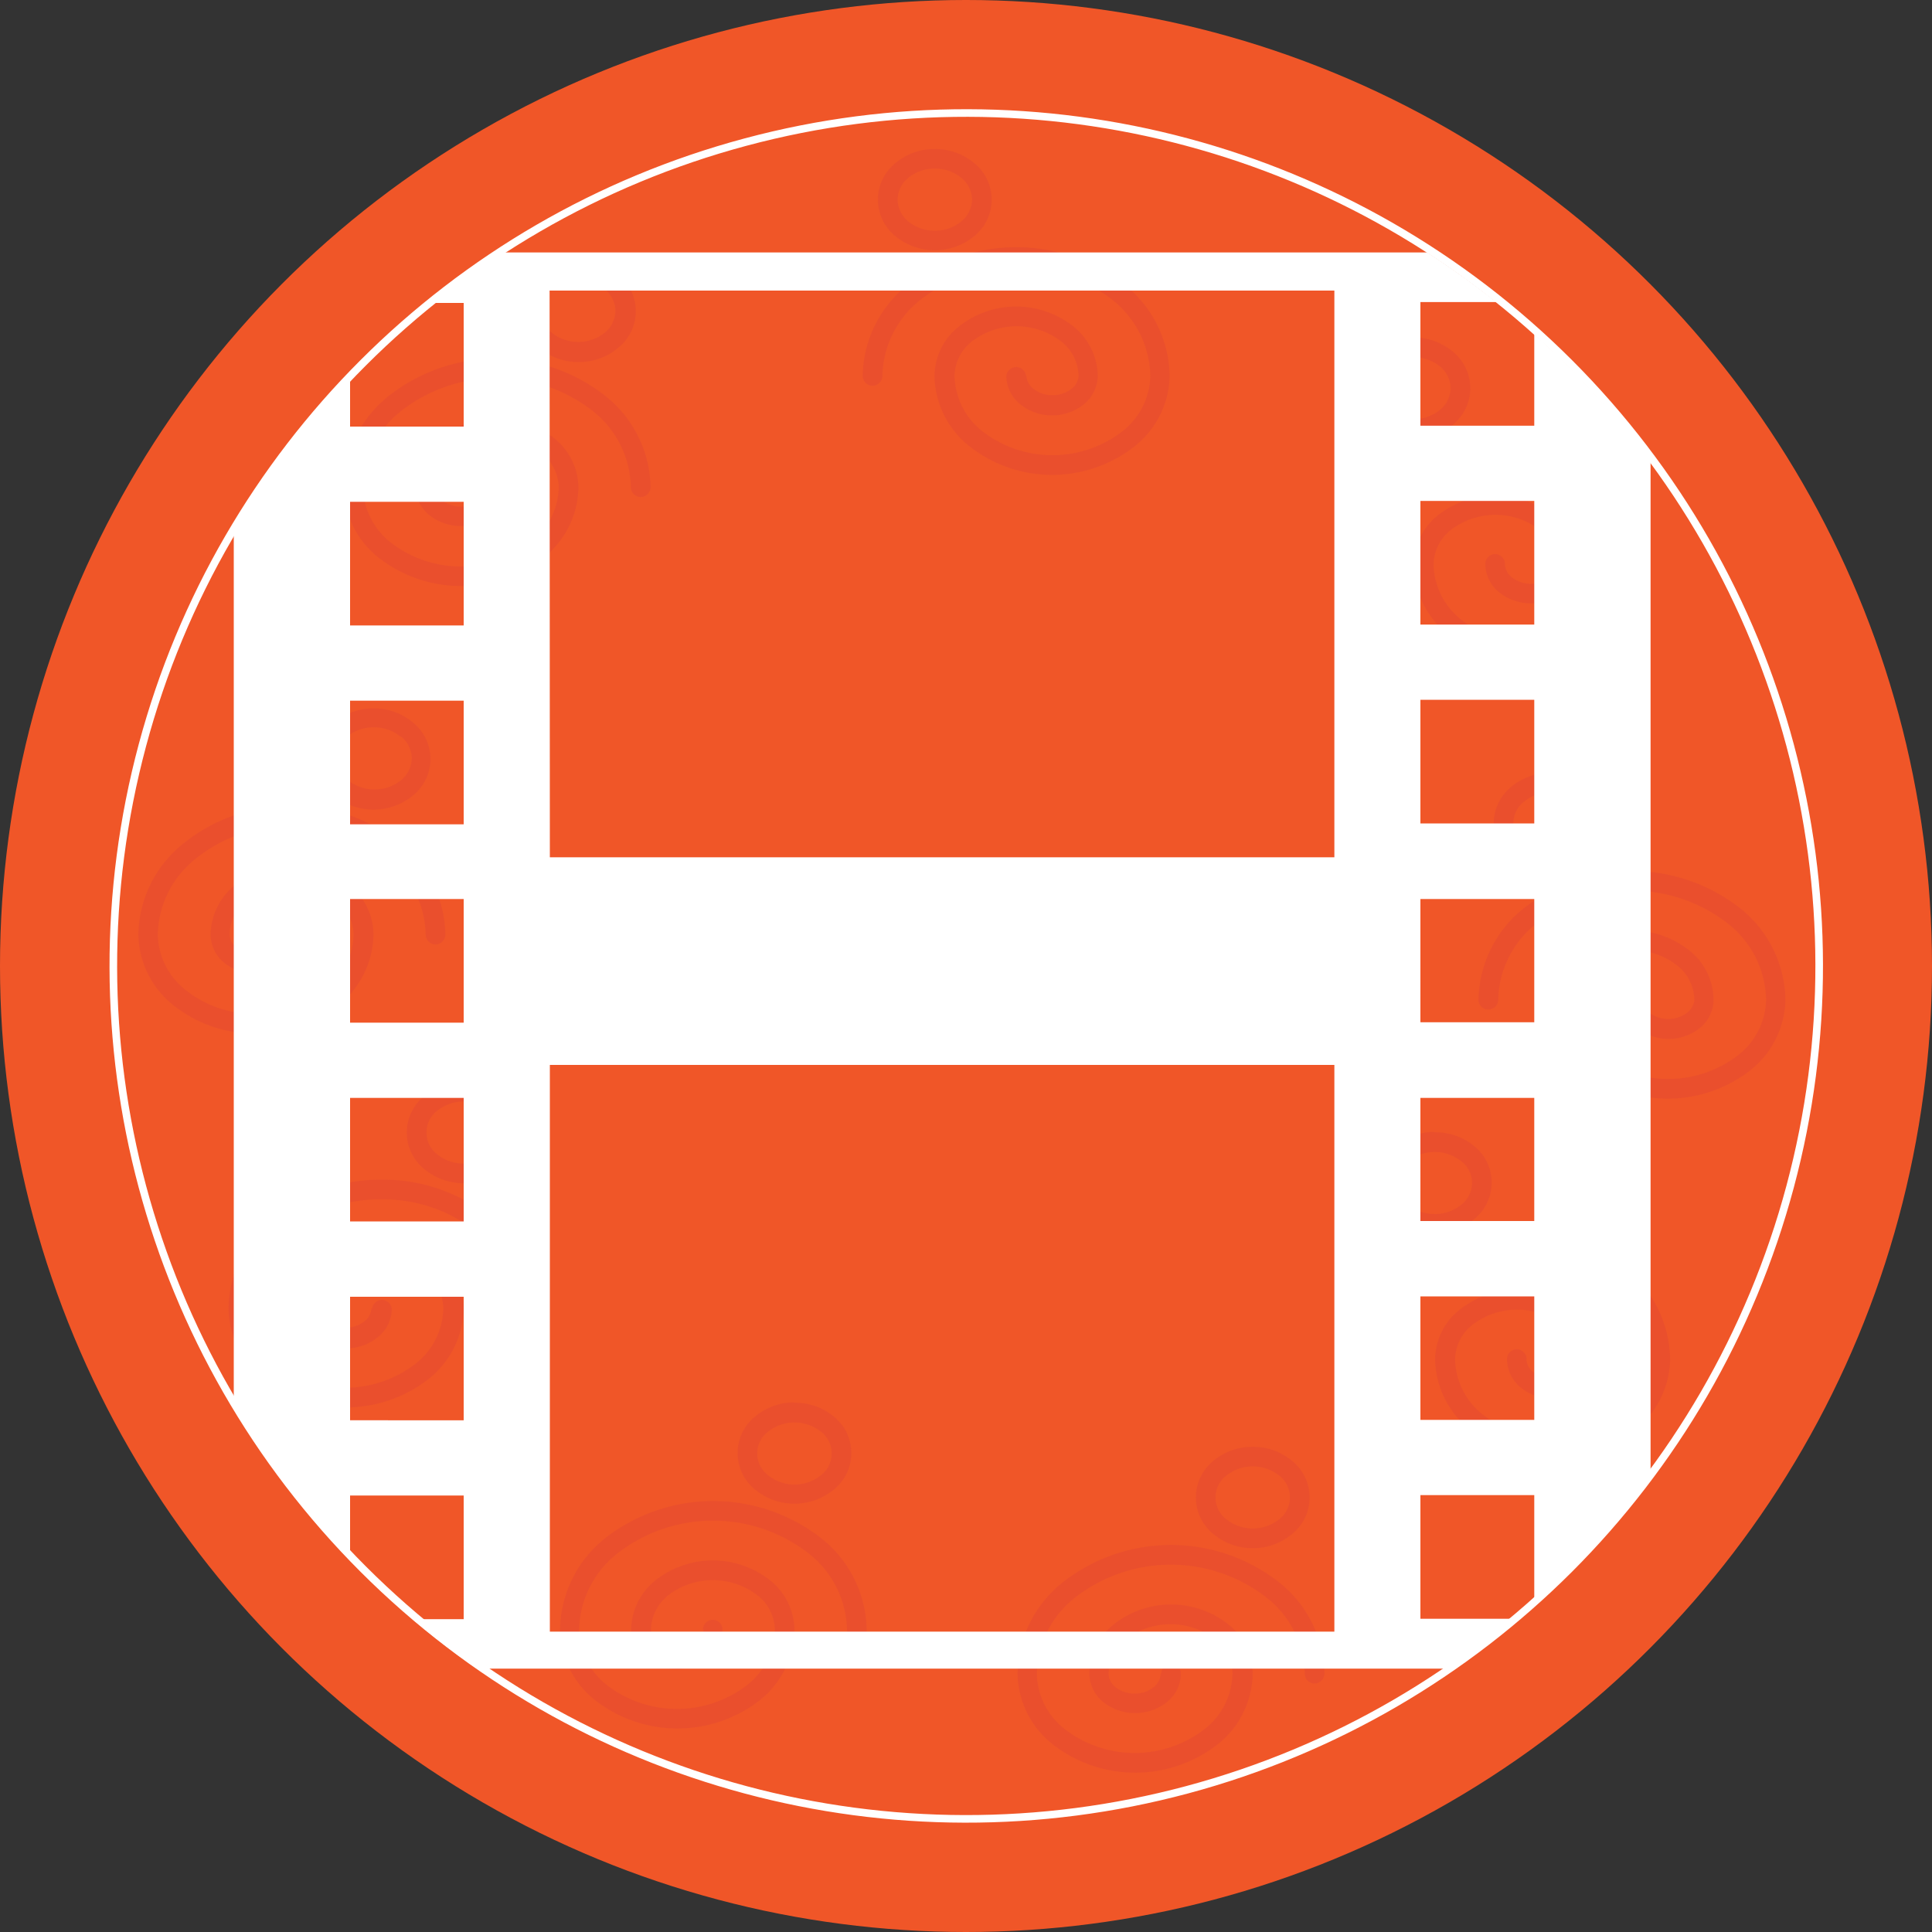
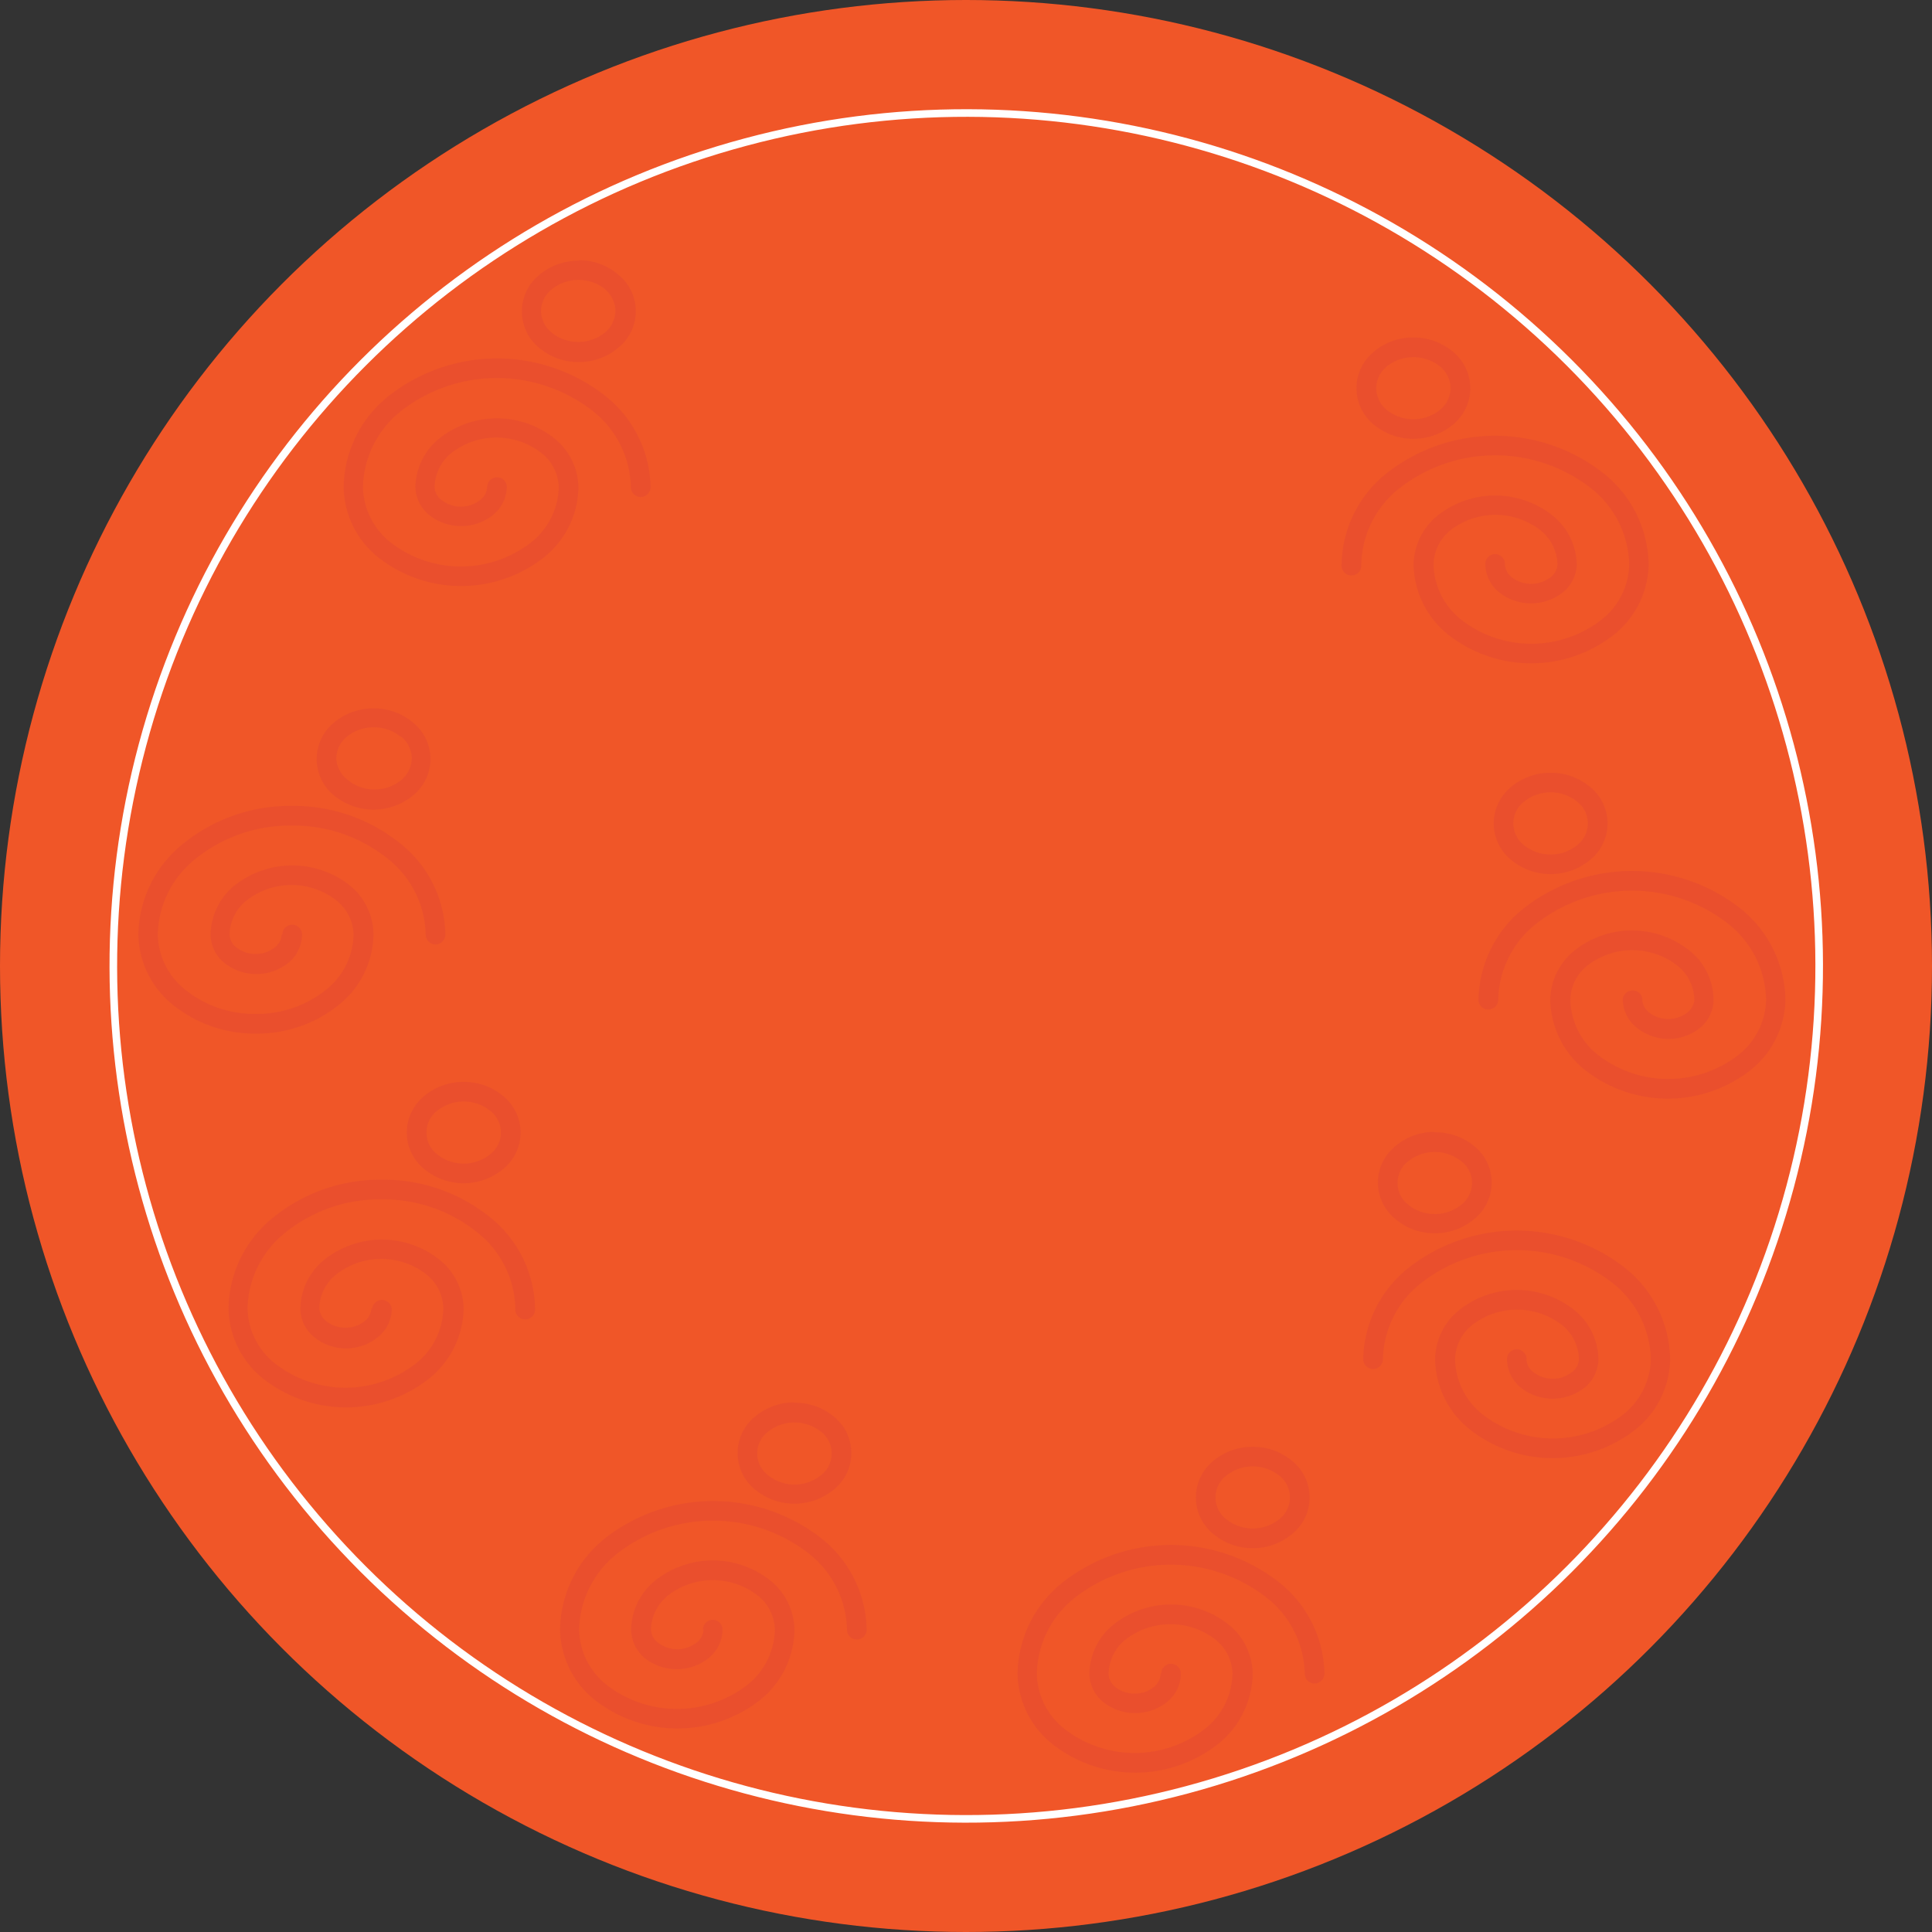
<svg xmlns="http://www.w3.org/2000/svg" viewBox="0 0 150 150">
  <rect x="0" y="0" width="150" height="150" fill="#333333" stroke="none" />
  <defs>
    <style>.cls-1,.cls-8{fill:none;}.cls-2{isolation:isolate;}.cls-3{fill:#f05628;}.cls-4{fill:#da3c3d;opacity:0.25;mix-blend-mode:multiply;}.cls-5{mix-blend-mode:screen;}.cls-6{clip-path:url(#clip-path);}.cls-7{fill:#fff;}.cls-8{stroke:#fff;stroke-miterlimit:10;stroke-width:0.59px;}</style>
    <clipPath id="clip-path" transform="translate(0 0)">
      <circle class="cls-1" cx="74.93" cy="75.26" r="66.22" transform="translate(-1.07 1.08) rotate(-0.82)" />
    </clipPath>
  </defs>
  <g class="cls-2">
    <g id="Ic_videos" data-name="Ic videos">
      <circle class="cls-3" cx="75" cy="75" r="75" />
      <path class="cls-4" d="M36,84a4.68,4.68,0,0,1,3.08,1.11,3.64,3.64,0,0,1,0,5.64,4.8,4.8,0,0,1-6.16,0,3.64,3.64,0,0,1,0-5.64A4.68,4.68,0,0,1,36,84Zm-7.11,17.61a.77.77,0,0,1,1.53,0,2.85,2.85,0,0,1-1.1,2.22,3.93,3.93,0,0,1-4.91,0,2.87,2.87,0,0,1-1.09-2.22,5,5,0,0,1,1.9-3.84,7.18,7.18,0,0,1,8.86,0A5,5,0,0,1,36,101.58a7.16,7.16,0,0,1-2.73,5.49,10.41,10.41,0,0,1-12.8,0,7.15,7.15,0,0,1-2.73-5.49,9.24,9.24,0,0,1,3.54-7.11,13.17,13.17,0,0,1,8.38-2.88A13.14,13.14,0,0,1,38,94.47a9.27,9.27,0,0,1,3.54,7.11.77.77,0,1,1-1.53,0,7.73,7.73,0,0,0-3-5.93,11.6,11.6,0,0,0-7.39-2.53,11.61,11.61,0,0,0-7.4,2.53,7.73,7.73,0,0,0-3,5.93,5.61,5.61,0,0,0,2.17,4.31,8.89,8.89,0,0,0,10.86,0,5.61,5.61,0,0,0,2.17-4.31,3.48,3.48,0,0,0-1.36-2.67,5.69,5.69,0,0,0-6.91,0,3.48,3.48,0,0,0-1.36,2.67,1.4,1.4,0,0,0,.54,1,2.38,2.38,0,0,0,1.49.5,2.35,2.35,0,0,0,1.48-.5,1.4,1.4,0,0,0,.54-1Zm9.19-15.35a3.29,3.29,0,0,0-4.16,0,2.13,2.13,0,0,0,0,3.34,3.29,3.29,0,0,0,4.16,0,2.13,2.13,0,0,0,0-3.34Z" transform="translate(0 0)" />
      <path class="cls-4" d="M61.68,108.91A4.68,4.68,0,0,1,64.76,110a3.63,3.63,0,0,1,0,5.63,4.8,4.8,0,0,1-6.16,0,3.64,3.64,0,0,1,0-5.63,4.72,4.72,0,0,1,3.08-1.12Zm-7.11,17.62a.78.78,0,0,1,.77-.77.77.77,0,0,1,.76.77A2.9,2.9,0,0,1,55,128.75a4,4,0,0,1-4.92,0A2.9,2.9,0,0,1,49,126.53a5,5,0,0,1,1.91-3.85,7.18,7.18,0,0,1,8.86,0,5,5,0,0,1,1.91,3.85A7.11,7.11,0,0,1,59,132a10.41,10.41,0,0,1-12.8,0,7.13,7.13,0,0,1-2.72-5.48A9.26,9.26,0,0,1,47,119.41a13.64,13.64,0,0,1,16.74,0,9.27,9.27,0,0,1,3.55,7.12.77.77,0,0,1-.77.76.76.76,0,0,1-.76-.76,7.73,7.73,0,0,0-3-5.94,12.09,12.09,0,0,0-14.8,0,7.76,7.76,0,0,0-3,5.94,5.63,5.63,0,0,0,2.17,4.31,8.93,8.93,0,0,0,10.86,0,5.63,5.63,0,0,0,2.17-4.31,3.5,3.5,0,0,0-1.36-2.68,5.69,5.69,0,0,0-6.91,0,3.52,3.52,0,0,0-1.35,2.68,1.35,1.35,0,0,0,.54,1,2.44,2.44,0,0,0,3,0,1.35,1.35,0,0,0,.54-1Zm9.2-15.35a3.31,3.31,0,0,0-4.17,0,2.12,2.12,0,0,0,0,3.33,3.27,3.27,0,0,0,4.17,0,2.13,2.13,0,0,0,0-3.33Z" transform="translate(0 0)" />
-       <path class="cls-4" d="M72.58,11.57a4.72,4.72,0,0,1,3.08,1.11,3.65,3.65,0,0,1,0,5.64,4.83,4.83,0,0,1-6.16,0,3.64,3.64,0,0,1,0-5.64,4.68,4.68,0,0,1,3.08-1.11Zm7.11,17.61a1.36,1.36,0,0,0,.54,1,2.3,2.3,0,0,0,1.48.5,2.35,2.35,0,0,0,1.49-.5,1.36,1.36,0,0,0,.54-1,3.5,3.5,0,0,0-1.36-2.68,5.69,5.69,0,0,0-6.91,0,3.5,3.5,0,0,0-1.36,2.68,5.63,5.63,0,0,0,2.17,4.31,8.89,8.89,0,0,0,10.86,0,5.63,5.63,0,0,0,2.17-4.31,7.73,7.73,0,0,0-3-5.94,12.13,12.13,0,0,0-14.8,0,7.75,7.75,0,0,0-3,5.94.78.78,0,0,1-.77.77.77.77,0,0,1-.76-.77,9.22,9.22,0,0,1,3.54-7.11,13.62,13.62,0,0,1,16.75,0,9.22,9.22,0,0,1,3.54,7.11,7.13,7.13,0,0,1-2.73,5.48,10.37,10.37,0,0,1-12.8,0,7.13,7.13,0,0,1-2.73-5.48,5,5,0,0,1,1.92-3.85,7.16,7.16,0,0,1,8.85,0,5,5,0,0,1,1.91,3.85,2.89,2.89,0,0,1-1.09,2.22,3.92,3.92,0,0,1-2.46.85,3.87,3.87,0,0,1-2.45-.85,2.86,2.86,0,0,1-1.1-2.22.77.77,0,0,1,1.53,0Zm-9.2-15.35a2.23,2.23,0,0,0-.8,1.67,2.26,2.26,0,0,0,.8,1.67,3.24,3.24,0,0,0,2.09.74,3.19,3.19,0,0,0,2.08-.74,2.24,2.24,0,0,0,.81-1.67,2.21,2.21,0,0,0-.81-1.67,3.19,3.19,0,0,0-2.08-.74,3.24,3.24,0,0,0-2.09.74Z" transform="translate(0 0)" />
      <path class="cls-4" d="M111.39,87.91A4.73,4.73,0,0,1,114.48,89a3.64,3.64,0,0,1,0,5.63,4.68,4.68,0,0,1-3.09,1.12,4.62,4.62,0,0,1-3.07-1.12,3.63,3.63,0,0,1,0-5.63,4.68,4.68,0,0,1,3.07-1.12Zm7.12,17.62a1.35,1.35,0,0,0,.54,1,2.44,2.44,0,0,0,3,0,1.35,1.35,0,0,0,.54-1,3.52,3.52,0,0,0-1.35-2.68,5.69,5.69,0,0,0-6.91,0,3.5,3.5,0,0,0-1.36,2.68,5.63,5.63,0,0,0,2.17,4.31,8.93,8.93,0,0,0,10.86,0,5.63,5.63,0,0,0,2.17-4.31,7.76,7.76,0,0,0-3-5.94,12.09,12.09,0,0,0-14.8,0,7.73,7.73,0,0,0-3,5.94.76.76,0,0,1-.76.76.77.77,0,0,1-.77-.76,9.27,9.27,0,0,1,3.55-7.12,13.64,13.64,0,0,1,16.74,0,9.26,9.26,0,0,1,3.54,7.12,7.13,7.13,0,0,1-2.72,5.48,10.41,10.41,0,0,1-12.8,0,7.11,7.11,0,0,1-2.73-5.48,5,5,0,0,1,1.91-3.85,7.18,7.18,0,0,1,8.86,0,5,5,0,0,1,1.91,3.85,2.9,2.9,0,0,1-1.09,2.22,4,4,0,0,1-4.92,0,2.9,2.9,0,0,1-1.09-2.22.77.77,0,0,1,.76-.77.78.78,0,0,1,.77.77Zm-9.2-15.35a2.13,2.13,0,0,0,0,3.33,3.27,3.27,0,0,0,4.17,0,2.12,2.12,0,0,0,0-3.33,3.31,3.31,0,0,0-4.17,0Z" transform="translate(0 0)" />
      <path class="cls-4" d="M120.39,60a4.68,4.68,0,0,1,3.08,1.11,3.64,3.64,0,0,1,0,5.64,4.8,4.8,0,0,1-6.16,0,3.64,3.64,0,0,1,0-5.64A4.68,4.68,0,0,1,120.39,60Zm7.11,17.61a1.4,1.4,0,0,0,.54,1,2.35,2.35,0,0,0,1.48.5,2.4,2.4,0,0,0,1.49-.5,1.4,1.4,0,0,0,.54-1,3.48,3.48,0,0,0-1.36-2.67,5.69,5.69,0,0,0-6.91,0,3.48,3.48,0,0,0-1.36,2.67,5.61,5.61,0,0,0,2.17,4.31,8.89,8.89,0,0,0,10.86,0,5.61,5.61,0,0,0,2.17-4.31,7.73,7.73,0,0,0-3-5.93,12.09,12.09,0,0,0-14.8,0,7.75,7.75,0,0,0-3,5.93.77.77,0,0,1-.77.77.76.76,0,0,1-.76-.77,9.27,9.27,0,0,1,3.54-7.11,13.62,13.62,0,0,1,16.75,0,9.24,9.24,0,0,1,3.54,7.11,7.15,7.15,0,0,1-2.73,5.49,10.41,10.41,0,0,1-12.8,0,7.16,7.16,0,0,1-2.73-5.49,5,5,0,0,1,1.92-3.84,7.16,7.16,0,0,1,8.85,0,4.94,4.94,0,0,1,1.91,3.84A2.87,2.87,0,0,1,132,79.8a3.93,3.93,0,0,1-4.91,0,2.85,2.85,0,0,1-1.1-2.22.77.77,0,0,1,1.53,0Zm-9.2-15.35a2.14,2.14,0,0,0,0,3.34,3.24,3.24,0,0,0,2.09.74,3.19,3.19,0,0,0,2.08-.74,2.13,2.13,0,0,0,0-3.34,3.19,3.19,0,0,0-2.08-.74,3.24,3.24,0,0,0-2.09.74Z" transform="translate(0 0)" />
      <path class="cls-4" d="M109.73,26.2a4.73,4.73,0,0,1,3.09,1.12,3.65,3.65,0,0,1,0,5.64,4.84,4.84,0,0,1-6.17,0,3.65,3.65,0,0,1,0-5.64,4.72,4.72,0,0,1,3.08-1.12Zm7.11,17.62a1.36,1.36,0,0,0,.54,1,2.46,2.46,0,0,0,3,0,1.33,1.33,0,0,0,.54-1,3.5,3.5,0,0,0-1.36-2.68,5.69,5.69,0,0,0-6.91,0,3.52,3.52,0,0,0-1.35,2.68,5.63,5.63,0,0,0,2.17,4.31,8.88,8.88,0,0,0,10.85,0,5.6,5.6,0,0,0,2.17-4.31,7.75,7.75,0,0,0-3-5.94,12.09,12.09,0,0,0-14.8,0,7.73,7.73,0,0,0-3,5.94.77.77,0,1,1-1.53,0,9.25,9.25,0,0,1,3.54-7.11,13.62,13.62,0,0,1,16.75,0A9.22,9.22,0,0,1,128,43.82a7.12,7.12,0,0,1-2.72,5.48,10.42,10.42,0,0,1-12.81,0,7.12,7.12,0,0,1-2.72-5.48A5,5,0,0,1,111.65,40a7.18,7.18,0,0,1,8.86,0,5,5,0,0,1,1.91,3.85A2.89,2.89,0,0,1,121.33,46a4,4,0,0,1-4.92,0,2.85,2.85,0,0,1-1.09-2.22.76.76,0,0,1,1.52,0Zm-9.19-15.35a2.2,2.2,0,0,0-.8,1.67,2.23,2.23,0,0,0,.8,1.67,3.31,3.31,0,0,0,4.17,0,2.23,2.23,0,0,0,.8-1.67,2.2,2.2,0,0,0-.8-1.67,3.31,3.31,0,0,0-4.17,0Z" transform="translate(0 0)" />
      <path class="cls-4" d="M97.27,112.33a4.67,4.67,0,0,1,3.07,1.11,3.64,3.64,0,0,1,0,5.64,4.68,4.68,0,0,1-3.07,1.12,4.73,4.73,0,0,1-3.09-1.12,3.65,3.65,0,0,1,0-5.64,4.72,4.72,0,0,1,3.09-1.11Zm-7.12,17.61a.77.77,0,0,1,.77-.76.76.76,0,0,1,.76.76,2.84,2.84,0,0,1-1.09,2.22,4,4,0,0,1-4.92,0,2.87,2.87,0,0,1-1.09-2.22,5,5,0,0,1,1.91-3.84,7.18,7.18,0,0,1,8.86,0,5,5,0,0,1,1.91,3.84,7.15,7.15,0,0,1-2.72,5.49,10.42,10.42,0,0,1-12.81,0A7.14,7.14,0,0,1,79,129.94a9.24,9.24,0,0,1,3.54-7.11,13.6,13.6,0,0,1,16.74,0,9.25,9.25,0,0,1,3.55,7.11.78.78,0,0,1-.77.77.77.77,0,0,1-.76-.77,7.71,7.71,0,0,0-3-5.93,12.09,12.09,0,0,0-14.8,0,7.73,7.73,0,0,0-3,5.93,5.58,5.58,0,0,0,2.17,4.31,8.88,8.88,0,0,0,10.85,0,5.61,5.61,0,0,0,2.17-4.31,3.48,3.48,0,0,0-1.36-2.67,5.69,5.69,0,0,0-6.91,0,3.5,3.5,0,0,0-1.35,2.67,1.37,1.37,0,0,0,.54,1.05,2.38,2.38,0,0,0,1.48.5,2.33,2.33,0,0,0,1.48-.5,1.37,1.37,0,0,0,.54-1.05Zm9.2-15.35a3.31,3.31,0,0,0-4.17,0,2.13,2.13,0,0,0,0,3.34,3.31,3.31,0,0,0,4.17,0,2.14,2.14,0,0,0,0-3.34Z" transform="translate(0 0)" />
      <path class="cls-4" d="M44.94,20.2A4.68,4.68,0,0,1,48,21.32,3.64,3.64,0,0,1,48,27a4.67,4.67,0,0,1-3.07,1.11A4.72,4.72,0,0,1,41.85,27a3.65,3.65,0,0,1,0-5.64,4.73,4.73,0,0,1,3.09-1.12ZM37.82,37.82a.77.77,0,0,1,.77-.76.76.76,0,0,1,.76.76A2.89,2.89,0,0,1,38.26,40a4,4,0,0,1-4.92,0,2.89,2.89,0,0,1-1.09-2.22A5,5,0,0,1,34.16,34,7.18,7.18,0,0,1,43,34a5,5,0,0,1,1.91,3.85A7.09,7.09,0,0,1,42.2,43.3a10.41,10.41,0,0,1-12.8,0,7.12,7.12,0,0,1-2.72-5.48,9.22,9.22,0,0,1,3.54-7.11,13.6,13.6,0,0,1,16.74,0,9.23,9.23,0,0,1,3.55,7.11.78.78,0,0,1-.77.77.77.77,0,0,1-.76-.77,7.73,7.73,0,0,0-3-5.94,12.09,12.09,0,0,0-14.8,0,7.76,7.76,0,0,0-3,5.94,5.63,5.63,0,0,0,2.17,4.31,8.89,8.89,0,0,0,10.86,0,5.63,5.63,0,0,0,2.17-4.31A3.5,3.5,0,0,0,42,35.14a5.69,5.69,0,0,0-6.91,0,3.52,3.52,0,0,0-1.35,2.68,1.33,1.33,0,0,0,.54,1,2.44,2.44,0,0,0,3,0,1.33,1.33,0,0,0,.54-1ZM47,22.47a3.31,3.31,0,0,0-4.17,0A2.21,2.21,0,0,0,42,24.14a2.24,2.24,0,0,0,.81,1.67,3.31,3.31,0,0,0,4.17,0,2.26,2.26,0,0,0,.8-1.67,2.23,2.23,0,0,0-.8-1.67Z" transform="translate(0 0)" />
      <path class="cls-4" d="M29,55a4.68,4.68,0,0,1,3.08,1.11,3.64,3.64,0,0,1,0,5.64,4.83,4.83,0,0,1-6.16,0,3.65,3.65,0,0,1,0-5.64A4.72,4.72,0,0,1,29,55ZM21.92,72.56a.77.77,0,0,1,.77-.76.76.76,0,0,1,.76.76,2.87,2.87,0,0,1-1.09,2.22,4,4,0,0,1-4.92,0,2.87,2.87,0,0,1-1.09-2.22,5,5,0,0,1,1.91-3.85,7.22,7.22,0,0,1,8.86,0A5,5,0,0,1,29,72.56a7.16,7.16,0,0,1-2.73,5.49,10.11,10.11,0,0,1-6.4,2.2,10.11,10.11,0,0,1-6.4-2.2,7.15,7.15,0,0,1-2.73-5.49,9.23,9.23,0,0,1,3.55-7.11,13.14,13.14,0,0,1,8.37-2.88,13.14,13.14,0,0,1,8.37,2.88,9.23,9.23,0,0,1,3.55,7.11.78.78,0,0,1-.77.77.77.77,0,0,1-.76-.77,7.7,7.7,0,0,0-3-5.93,11.63,11.63,0,0,0-7.4-2.53,11.63,11.63,0,0,0-7.4,2.53,7.7,7.7,0,0,0-3,5.93,5.61,5.61,0,0,0,2.17,4.31,8.56,8.56,0,0,0,5.43,1.85,8.54,8.54,0,0,0,5.43-1.85,5.61,5.61,0,0,0,2.17-4.31,3.48,3.48,0,0,0-1.36-2.67,5.65,5.65,0,0,0-6.91,0,3.48,3.48,0,0,0-1.36,2.67,1.36,1.36,0,0,0,.54,1,2.35,2.35,0,0,0,1.49.5,2.3,2.3,0,0,0,1.48-.5,1.33,1.33,0,0,0,.54-1Zm9.2-15.35A3.24,3.24,0,0,0,29,56.47a3.19,3.19,0,0,0-2.08.74,2.21,2.21,0,0,0-.81,1.67A2.24,2.24,0,0,0,27,60.55a3.19,3.19,0,0,0,2.08.74,3.24,3.24,0,0,0,2.09-.74,2.26,2.26,0,0,0,.8-1.67,2.23,2.23,0,0,0-.8-1.67Z" transform="translate(0 0)" />
      <g class="cls-5">
        <g class="cls-6">
-           <path class="cls-7" d="M119.09,19.6H27.21a9.08,9.08,0,0,0-9.06,9v91.89a9.08,9.08,0,0,0,9.06,9.06h91.88a9.09,9.09,0,0,0,9.06-9.06V28.65A9.08,9.08,0,0,0,119.09,19.6ZM36,125.71H27.18v-9.6H36Zm0-15.44H27.18v-9.59H36Zm0-15.44H27.18V85.24H36ZM36,79.4H27.18V69.8H36ZM36,64H27.18v-9.6H36Zm0-15.44H27.18v-9.6H36Zm0-15.44H27.18v-9.6H36Zm6.67-10.56H103.6v44H42.69ZM103.6,126.68H42.69v-44H103.6Zm15.52-1h-8.84v-9.6h8.84Zm0-15.44h-8.84v-9.59h8.84Zm0-15.44h-8.84V85.24h8.84Zm0-15.43h-8.84V69.8h8.84Zm0-15.44h-8.84v-9.6h8.84Zm0-15.44h-8.84v-9.6h8.84Zm0-15.44h-8.84v-9.6h8.84Z" transform="translate(0 0)" />
-         </g>
+           </g>
      </g>
      <circle class="cls-8" cx="75.02" cy="75" r="66.22" transform="translate(-31.06 75.01) rotate(-45)" />
    </g>
  </g>
</svg>